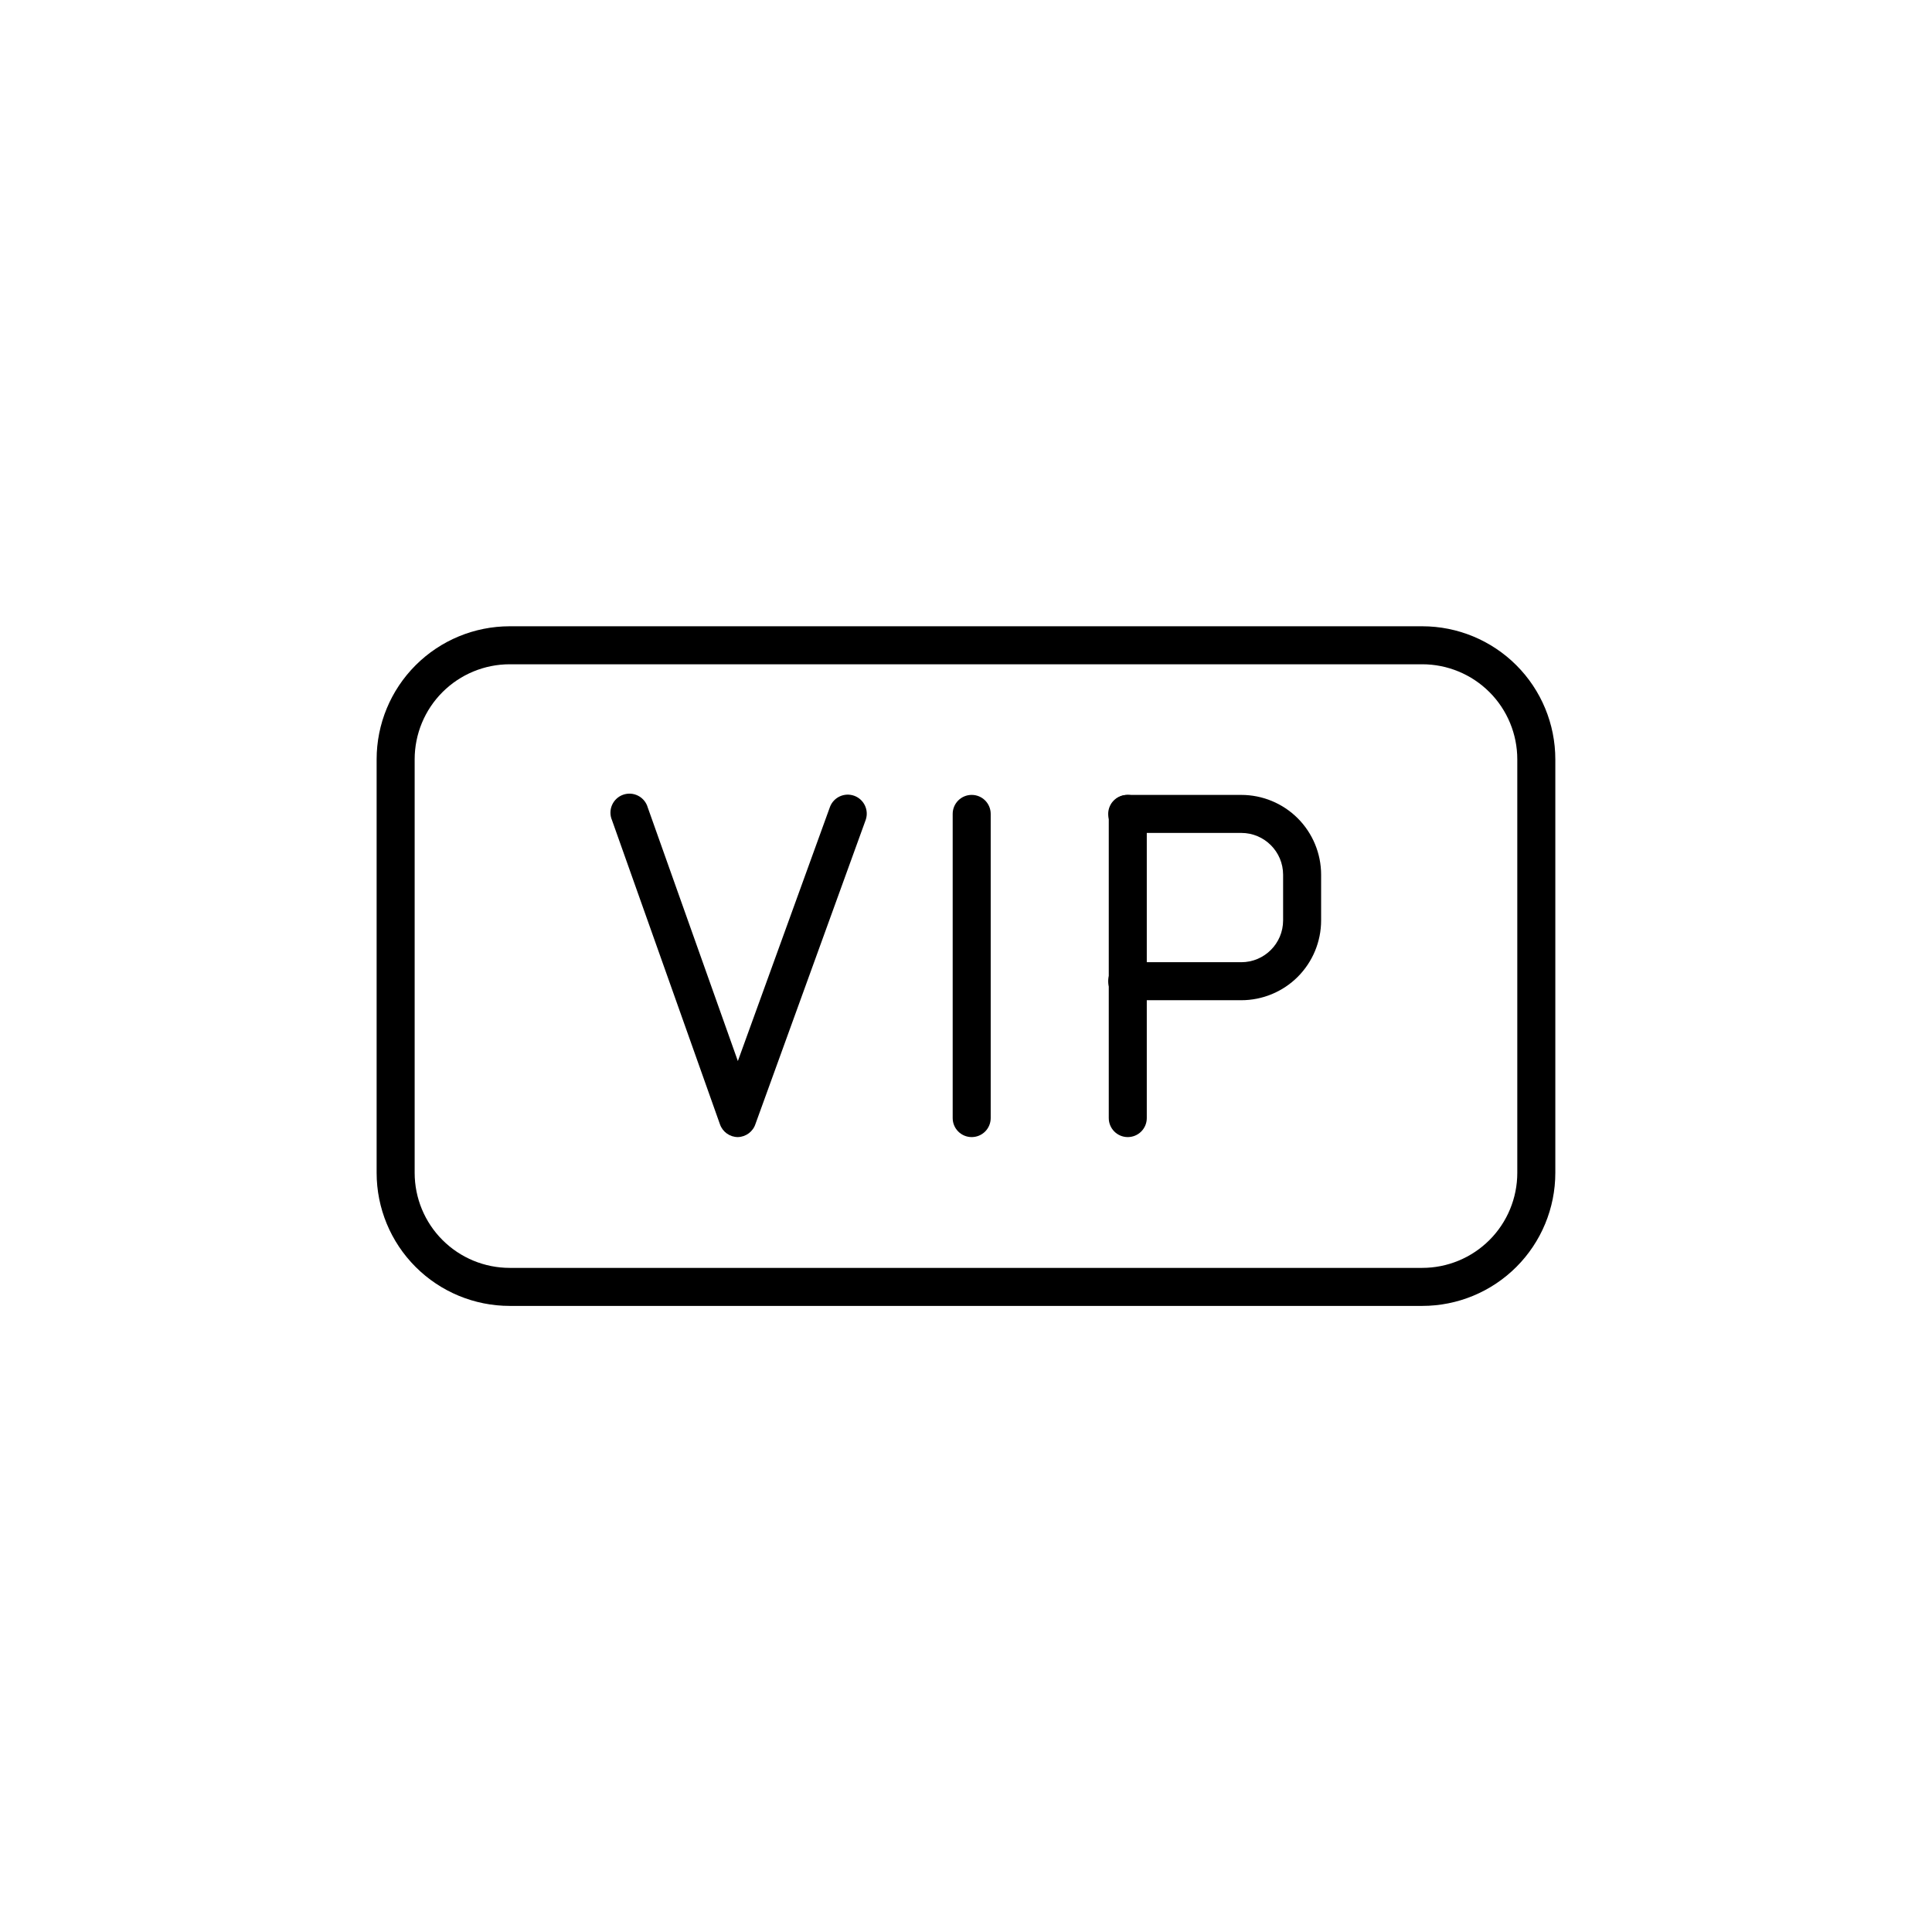
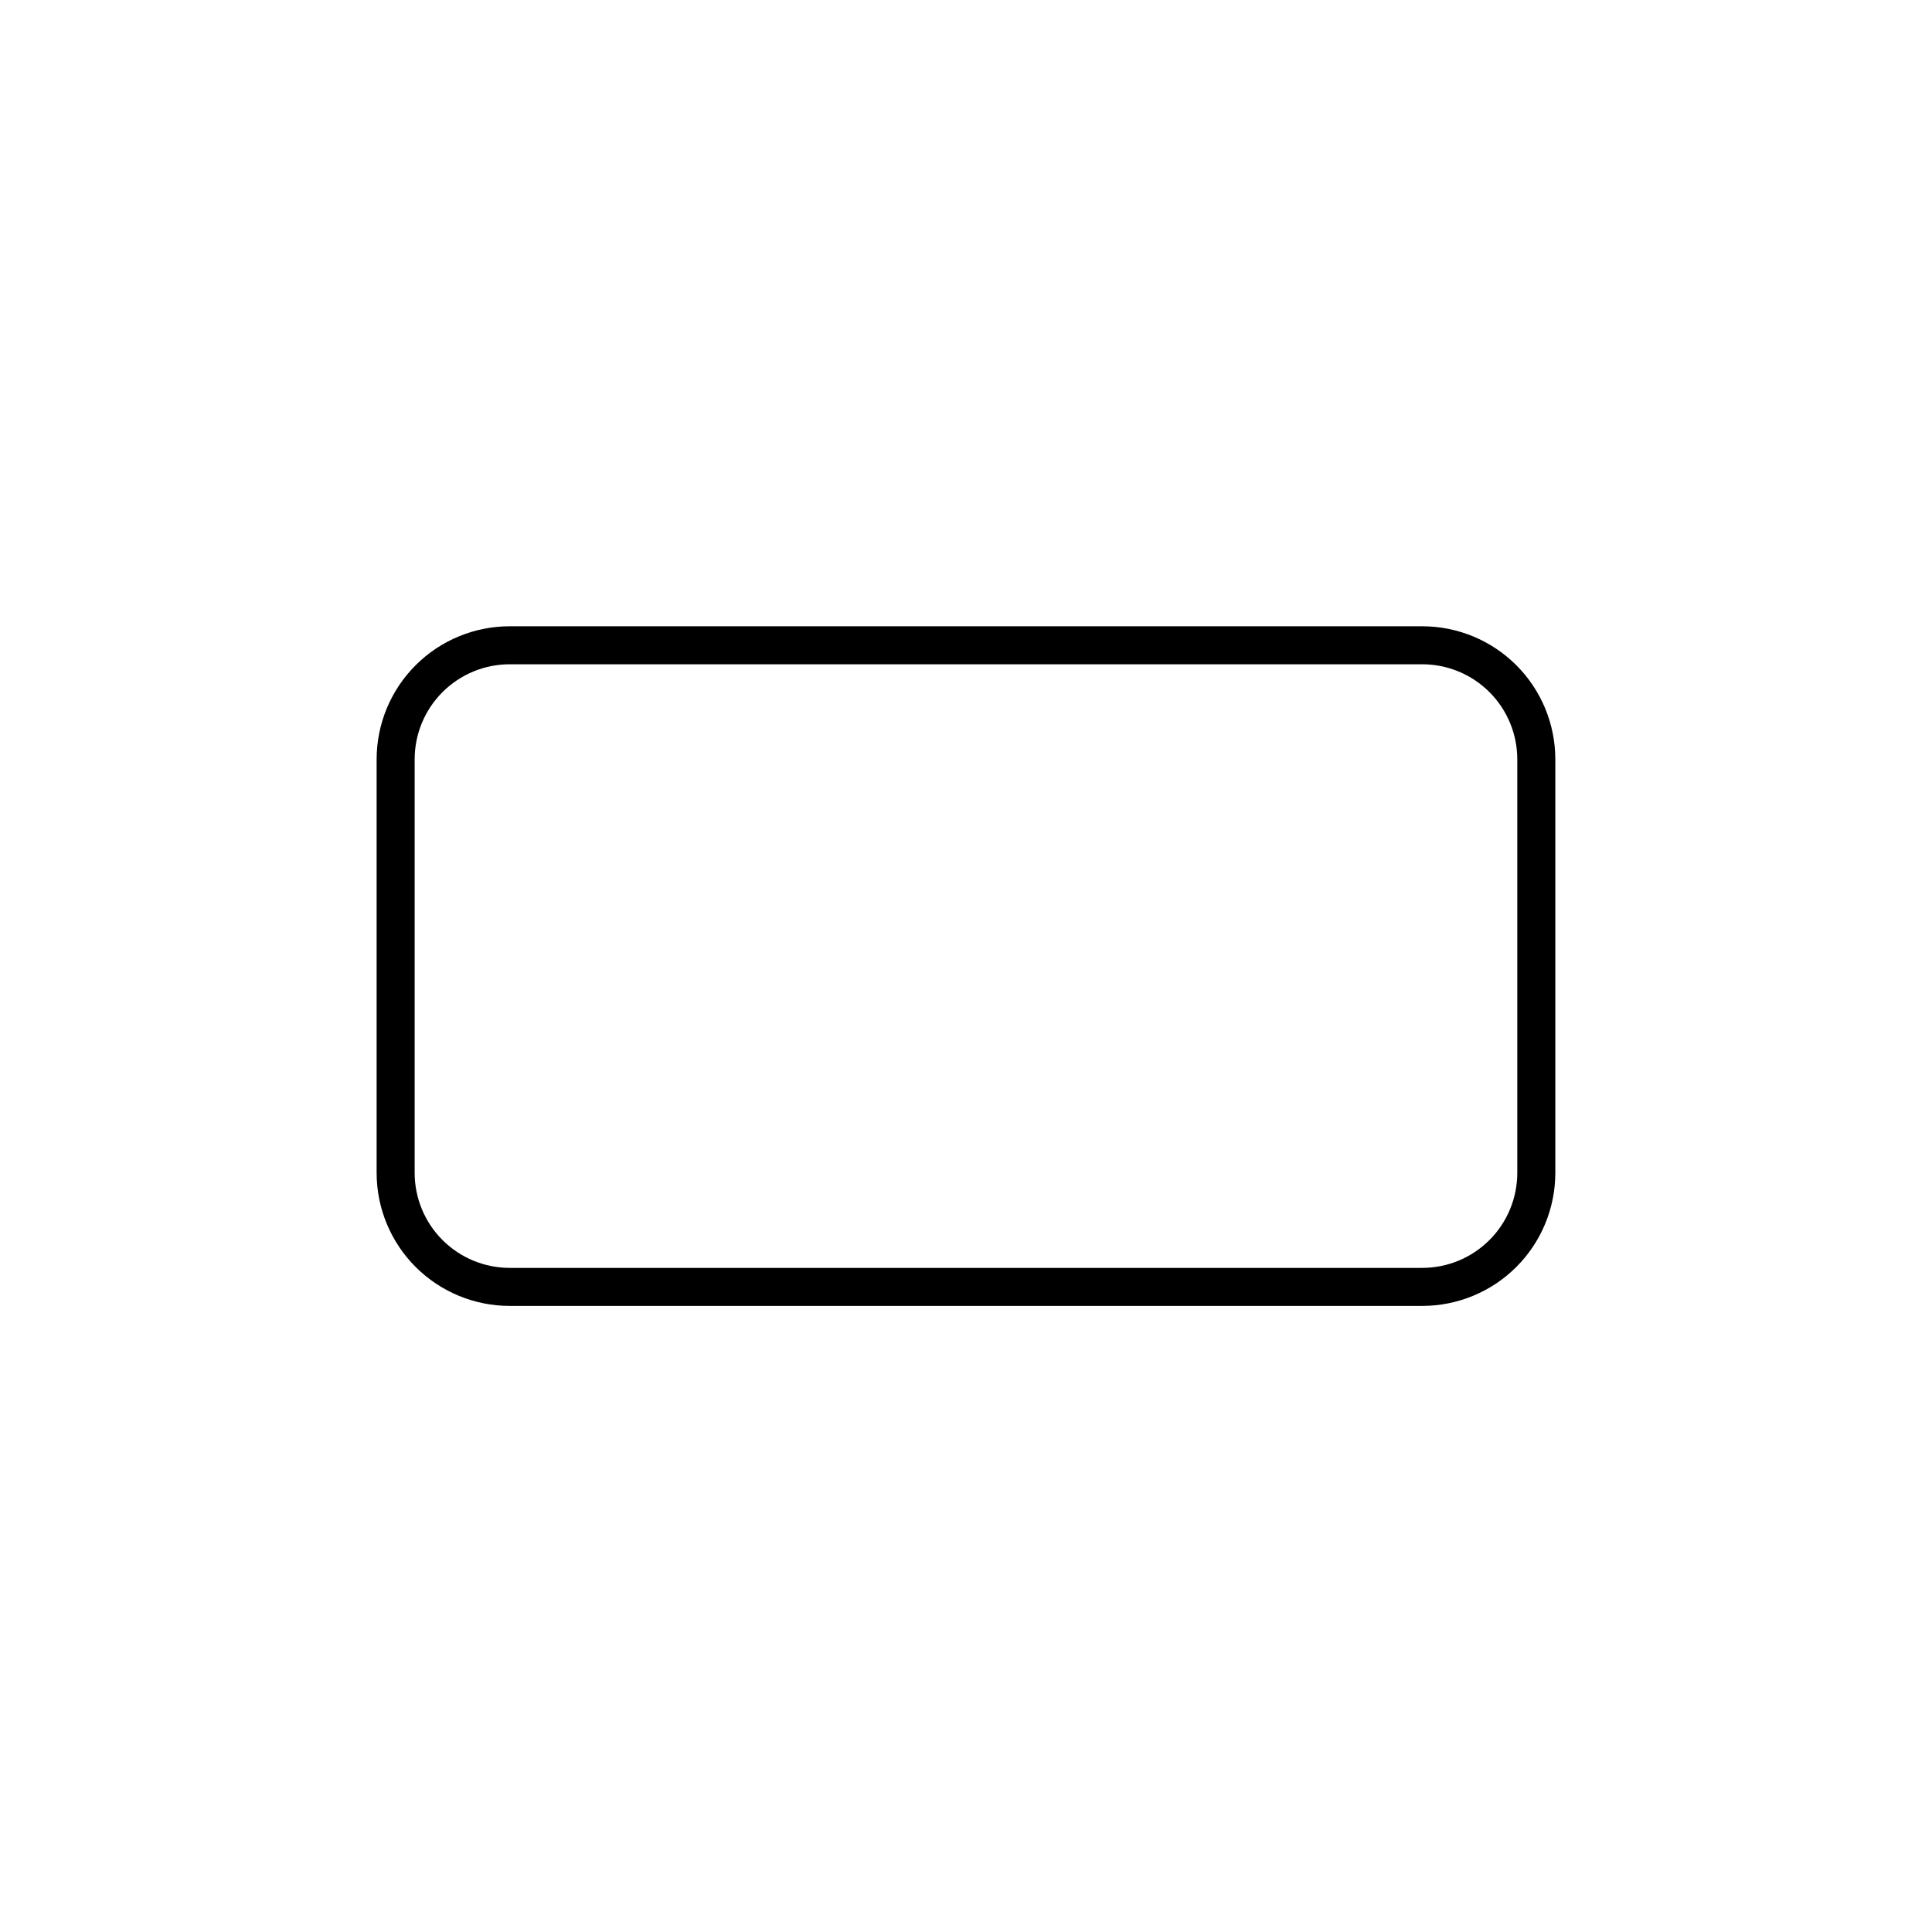
<svg xmlns="http://www.w3.org/2000/svg" fill="#000000" width="800px" height="800px" version="1.1" viewBox="144 144 512 512">
  <g>
    <path d="m520.91 490.08h-241.83c-9.355 0-18.324-3.715-24.938-10.328-6.617-6.613-10.332-15.582-10.332-24.938v-109.58c0-9.352 3.715-18.324 10.332-24.938 6.613-6.613 15.582-10.328 24.938-10.328h241.83c9.352 0 18.32 3.715 24.938 10.328 6.613 6.613 10.328 15.586 10.328 24.938v109.58c0 9.355-3.715 18.324-10.328 24.938-6.617 6.613-15.586 10.328-24.938 10.328zm-241.83-170.04c-6.684 0-13.09 2.656-17.812 7.379-4.727 4.723-7.379 11.133-7.379 17.812v109.58c0 6.68 2.652 13.09 7.379 17.812 4.723 4.723 11.129 7.379 17.812 7.379h241.83c6.68 0 13.086-2.656 17.812-7.379 4.723-4.723 7.375-11.133 7.375-17.812v-109.58c0-6.68-2.652-13.09-7.375-17.812-4.727-4.723-11.133-7.379-17.812-7.379z" />
-     <path d="m339.54 445.34c-2.137-0.008-4.031-1.359-4.738-3.375l-28.617-80.609c-0.551-1.277-0.547-2.727 0.008-4.004 0.559-1.277 1.617-2.269 2.93-2.734 1.312-0.469 2.758-0.371 3.996 0.266 1.238 0.637 2.156 1.758 2.539 3.098l23.883 67.207 24.434-67.41c1-2.535 3.836-3.816 6.402-2.891 2.562 0.93 3.922 3.731 3.07 6.32l-29.223 80.609c-0.645 2.055-2.531 3.473-4.684 3.523z" />
-     <path d="m401.51 445.34c-2.785 0-5.039-2.254-5.039-5.035v-80.609c0-2.785 2.254-5.039 5.039-5.039 2.781 0 5.035 2.254 5.035 5.039v80.609c0 1.336-0.531 2.617-1.473 3.562-0.945 0.945-2.227 1.473-3.562 1.473z" />
-     <path d="m442.87 445.34c-2.781 0-5.035-2.254-5.035-5.035v-80.609c0-2.785 2.254-5.039 5.035-5.039 2.785 0 5.039 2.254 5.039 5.039v80.609c0 1.336-0.531 2.617-1.477 3.562-0.941 0.945-2.227 1.473-3.562 1.473z" />
-     <path d="m472.95 409.07h-30.23 0.004c-2.785 0-5.039-2.254-5.039-5.039 0-2.781 2.254-5.035 5.039-5.035h30.23-0.004c6.121 0 11.086-4.965 11.086-11.086v-12.09c0-6.121-4.965-11.086-11.086-11.086h-30.23 0.004c-2.785 0-5.039-2.254-5.039-5.035 0-2.785 2.254-5.039 5.039-5.039h30.23-0.004c5.613 0 10.996 2.231 14.965 6.195 3.965 3.969 6.195 9.352 6.195 14.965v12.09c0 5.613-2.231 10.996-6.195 14.965-3.969 3.965-9.352 6.195-14.965 6.195z" />
  </g>
</svg>